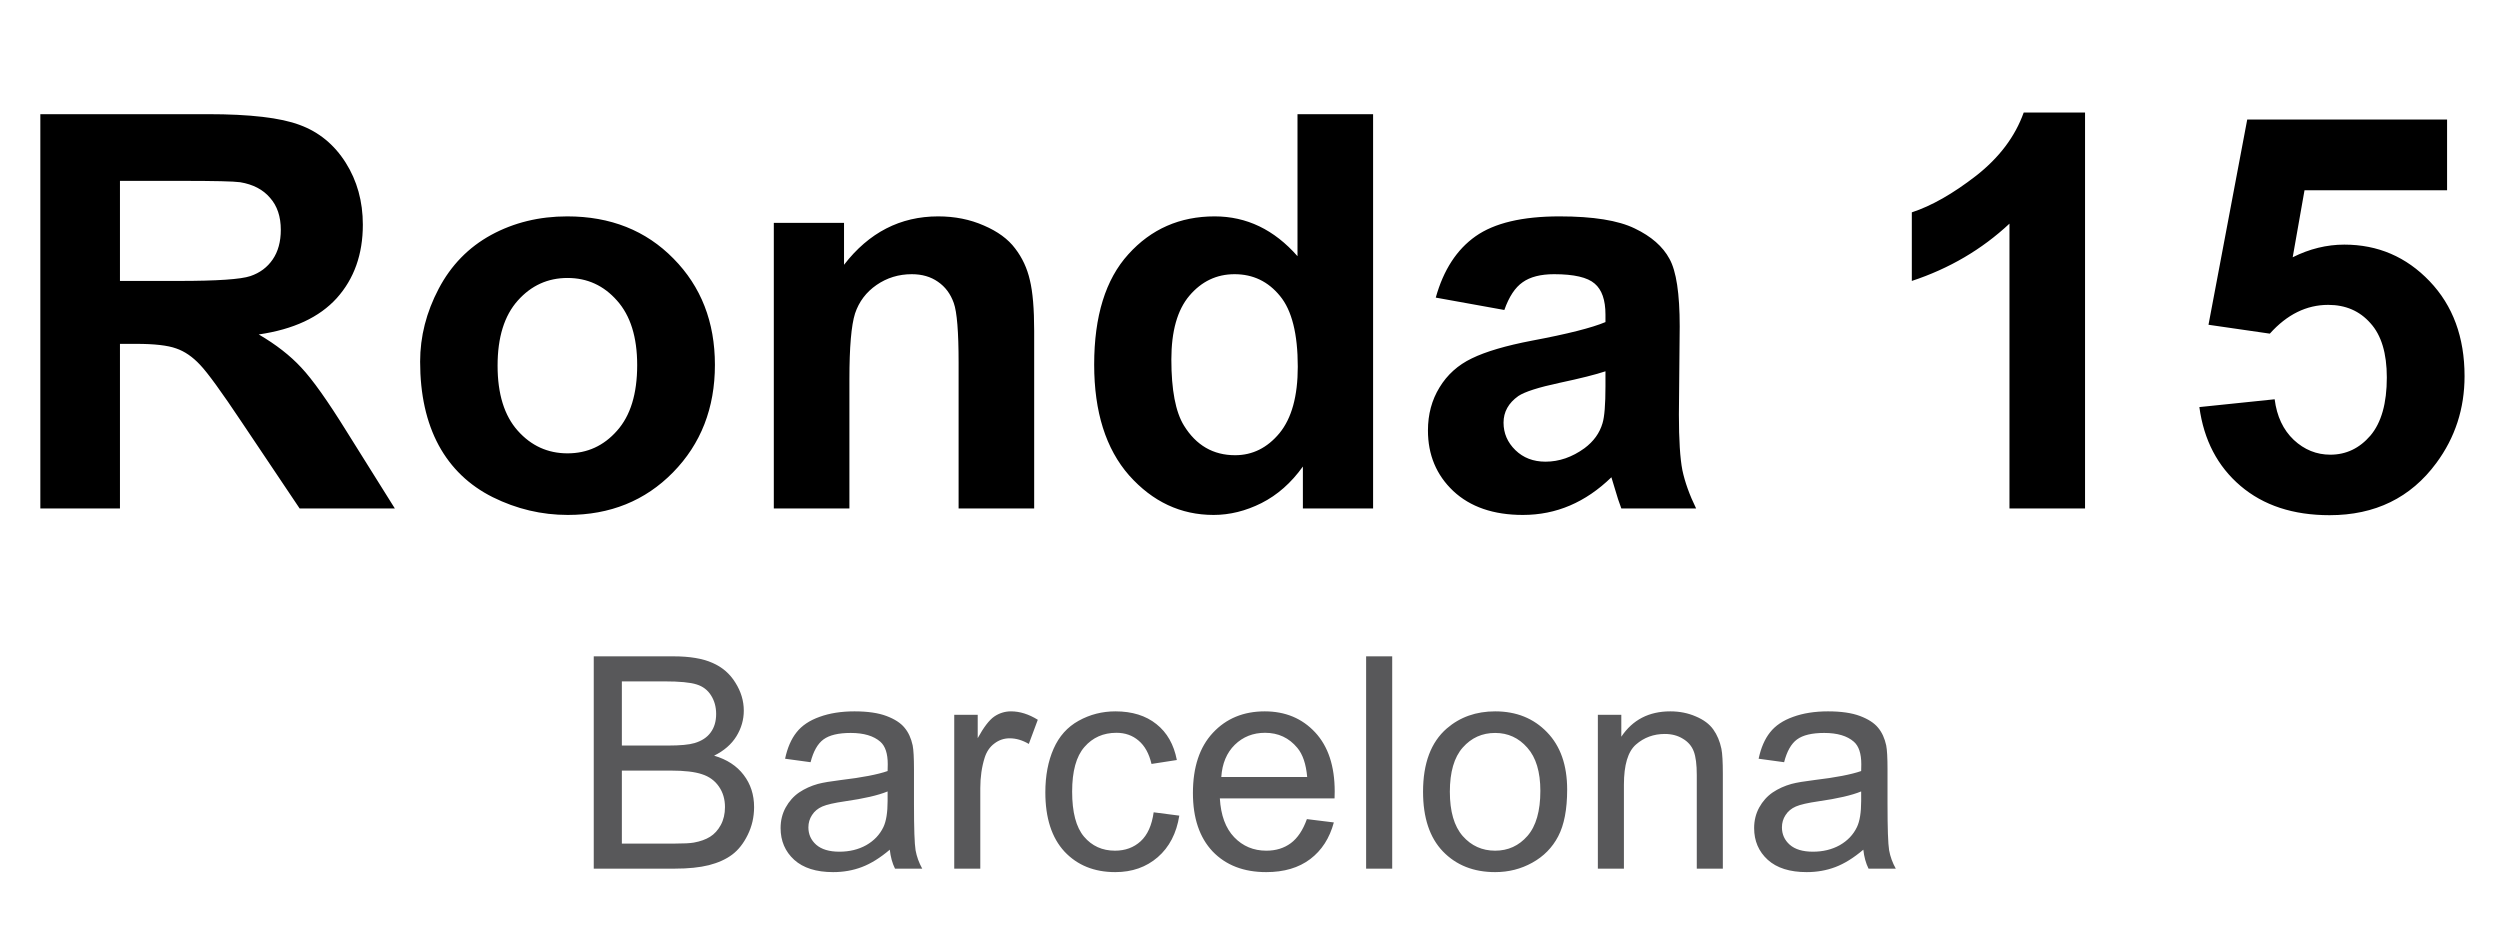
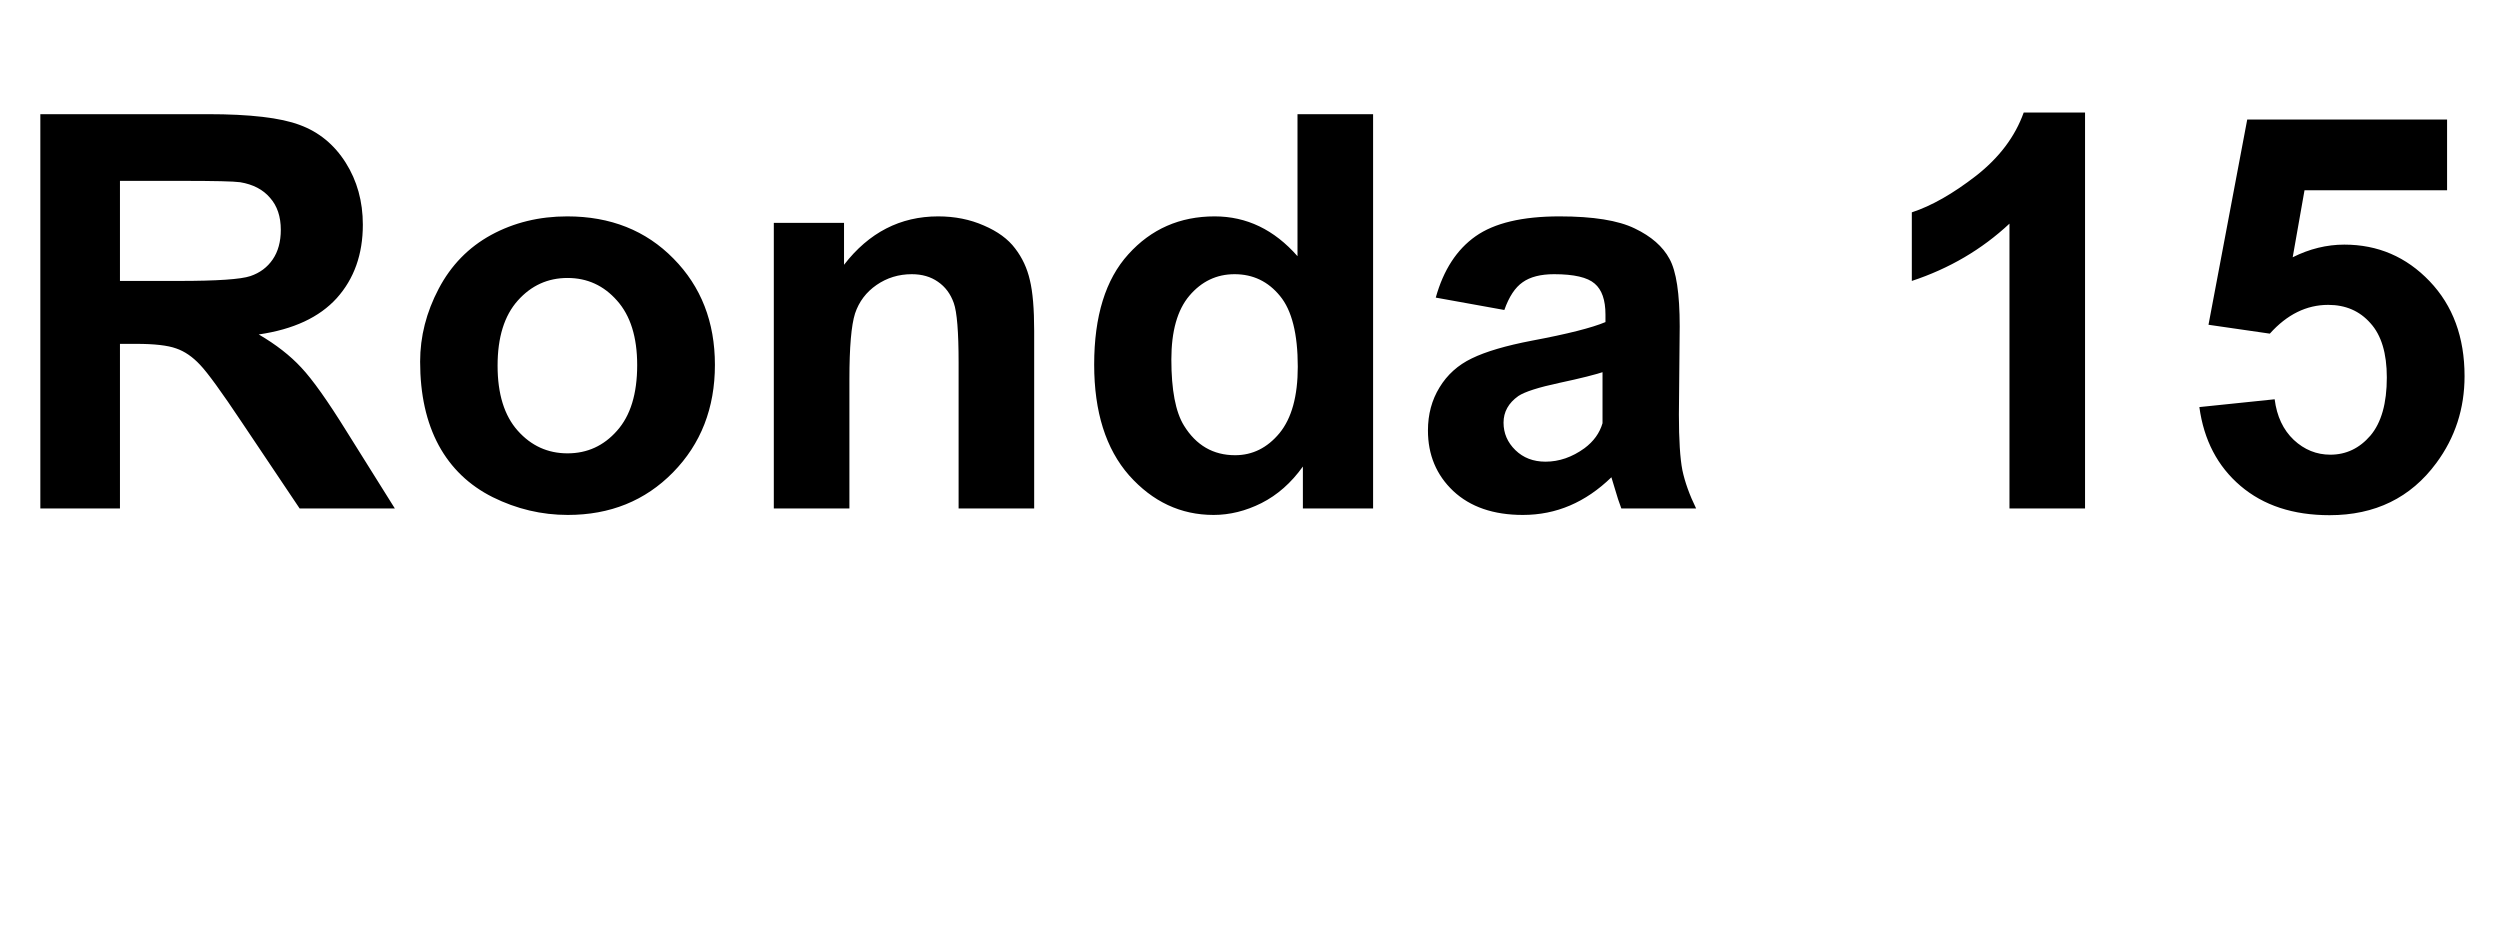
<svg xmlns="http://www.w3.org/2000/svg" width="118" height="44" viewBox="0 0 118 44" fill="none">
-   <path d="M1.904 24V5.389H9.813C11.802 5.389 13.245 5.558 14.143 5.896C15.048 6.227 15.772 6.819 16.314 7.674C16.855 8.529 17.126 9.506 17.126 10.606C17.126 12.003 16.715 13.158 15.895 14.072C15.074 14.978 13.846 15.549 12.213 15.786C13.025 16.26 13.694 16.781 14.219 17.348C14.752 17.915 15.467 18.922 16.364 20.369L18.637 24H14.143L11.426 19.95C10.461 18.503 9.801 17.593 9.445 17.221C9.09 16.84 8.713 16.582 8.315 16.446C7.918 16.302 7.287 16.23 6.424 16.23H5.662V24H1.904ZM5.662 13.26H8.442C10.245 13.26 11.371 13.184 11.819 13.031C12.268 12.879 12.619 12.617 12.873 12.244C13.127 11.872 13.254 11.406 13.254 10.848C13.254 10.221 13.085 9.718 12.746 9.337C12.416 8.948 11.946 8.702 11.337 8.601C11.032 8.558 10.118 8.537 8.595 8.537H5.662V13.26ZM19.83 17.068C19.83 15.883 20.122 14.737 20.706 13.628C21.29 12.519 22.115 11.673 23.182 11.089C24.256 10.505 25.454 10.213 26.774 10.213C28.814 10.213 30.486 10.877 31.789 12.206C33.092 13.526 33.744 15.198 33.744 17.221C33.744 19.26 33.084 20.953 31.764 22.299C30.452 23.636 28.797 24.305 26.8 24.305C25.564 24.305 24.384 24.025 23.258 23.467C22.141 22.908 21.29 22.091 20.706 21.017C20.122 19.933 19.83 18.617 19.83 17.068ZM23.486 17.259C23.486 18.596 23.804 19.62 24.439 20.331C25.073 21.042 25.856 21.398 26.787 21.398C27.718 21.398 28.497 21.042 29.123 20.331C29.758 19.62 30.075 18.588 30.075 17.233C30.075 15.913 29.758 14.898 29.123 14.187C28.497 13.476 27.718 13.12 26.787 13.12C25.856 13.12 25.073 13.476 24.439 14.187C23.804 14.898 23.486 15.921 23.486 17.259ZM48.813 24H45.246V17.119C45.246 15.663 45.17 14.724 45.018 14.301C44.865 13.869 44.616 13.535 44.269 13.298C43.93 13.061 43.52 12.942 43.037 12.942C42.419 12.942 41.865 13.112 41.374 13.45C40.883 13.789 40.545 14.237 40.358 14.796C40.181 15.354 40.092 16.387 40.092 17.894V24H36.524V10.518H39.838V12.498C41.014 10.975 42.495 10.213 44.281 10.213C45.068 10.213 45.788 10.357 46.44 10.645C47.091 10.924 47.582 11.284 47.912 11.724C48.251 12.164 48.483 12.663 48.61 13.222C48.746 13.78 48.813 14.58 48.813 15.621V24ZM64.81 24H61.496V22.02C60.946 22.79 60.294 23.365 59.541 23.746C58.796 24.119 58.043 24.305 57.281 24.305C55.732 24.305 54.404 23.683 53.295 22.439C52.195 21.186 51.645 19.442 51.645 17.208C51.645 14.923 52.182 13.188 53.257 12.003C54.332 10.81 55.69 10.213 57.332 10.213C58.839 10.213 60.142 10.839 61.242 12.092V5.389H64.81V24ZM55.288 16.967C55.288 18.406 55.487 19.447 55.885 20.09C56.46 21.021 57.264 21.486 58.297 21.486C59.118 21.486 59.816 21.139 60.392 20.445C60.967 19.743 61.255 18.698 61.255 17.31C61.255 15.761 60.976 14.648 60.417 13.971C59.858 13.285 59.143 12.942 58.272 12.942C57.425 12.942 56.714 13.281 56.139 13.958C55.572 14.627 55.288 15.63 55.288 16.967ZM71.005 14.631L67.768 14.047C68.132 12.743 68.758 11.779 69.647 11.152C70.535 10.526 71.856 10.213 73.607 10.213C75.199 10.213 76.383 10.403 77.162 10.784C77.941 11.157 78.487 11.635 78.8 12.219C79.121 12.794 79.282 13.856 79.282 15.405L79.244 19.569C79.244 20.754 79.299 21.63 79.409 22.197C79.528 22.756 79.743 23.357 80.057 24H76.527C76.434 23.763 76.32 23.412 76.185 22.946C76.125 22.735 76.083 22.595 76.058 22.527C75.448 23.12 74.796 23.564 74.103 23.86C73.409 24.157 72.668 24.305 71.881 24.305C70.493 24.305 69.397 23.928 68.593 23.175C67.797 22.422 67.399 21.469 67.399 20.318C67.399 19.557 67.581 18.88 67.945 18.287C68.309 17.686 68.817 17.229 69.469 16.916C70.129 16.594 71.077 16.315 72.312 16.078C73.98 15.765 75.135 15.473 75.778 15.202V14.847C75.778 14.161 75.609 13.675 75.27 13.387C74.932 13.091 74.293 12.942 73.353 12.942C72.719 12.942 72.224 13.069 71.868 13.323C71.513 13.569 71.225 14.005 71.005 14.631ZM75.778 17.525C75.321 17.678 74.598 17.86 73.607 18.071C72.617 18.283 71.97 18.49 71.665 18.693C71.2 19.023 70.967 19.442 70.967 19.95C70.967 20.45 71.153 20.881 71.525 21.245C71.898 21.609 72.372 21.791 72.947 21.791C73.591 21.791 74.204 21.579 74.788 21.156C75.22 20.835 75.503 20.441 75.639 19.976C75.732 19.671 75.778 19.091 75.778 18.236V17.525ZM98.414 24H94.847V10.556C93.543 11.774 92.007 12.676 90.238 13.26V10.023C91.169 9.718 92.181 9.142 93.272 8.296C94.364 7.441 95.113 6.447 95.519 5.312H98.414V24ZM103.81 19.214L107.364 18.846C107.466 19.65 107.766 20.289 108.266 20.763C108.765 21.228 109.34 21.461 109.992 21.461C110.737 21.461 111.368 21.16 111.884 20.56C112.4 19.95 112.658 19.036 112.658 17.817C112.658 16.675 112.4 15.82 111.884 15.253C111.376 14.677 110.712 14.39 109.891 14.39C108.867 14.39 107.948 14.842 107.136 15.748L104.241 15.329L106.069 5.643H115.502V8.981H108.773L108.215 12.143C109.01 11.745 109.823 11.546 110.652 11.546C112.235 11.546 113.576 12.121 114.677 13.273C115.777 14.424 116.327 15.917 116.327 17.754C116.327 19.286 115.883 20.653 114.994 21.855C113.784 23.496 112.104 24.317 109.954 24.317C108.236 24.317 106.835 23.856 105.752 22.934C104.669 22.011 104.021 20.771 103.81 19.214Z" fill="black" />
-   <path d="M28.025 41V30.979H31.785C32.551 30.979 33.164 31.081 33.624 31.286C34.089 31.487 34.451 31.799 34.711 32.223C34.975 32.642 35.107 33.082 35.107 33.542C35.107 33.97 34.991 34.374 34.759 34.752C34.526 35.13 34.175 35.435 33.706 35.668C34.312 35.846 34.777 36.149 35.101 36.577C35.429 37.005 35.593 37.511 35.593 38.095C35.593 38.564 35.492 39.002 35.292 39.407C35.096 39.808 34.852 40.118 34.56 40.337C34.269 40.556 33.902 40.722 33.46 40.836C33.023 40.945 32.485 41 31.847 41H28.025ZM29.352 35.19H31.519C32.106 35.19 32.528 35.151 32.783 35.073C33.12 34.973 33.373 34.807 33.542 34.574C33.715 34.342 33.802 34.05 33.802 33.699C33.802 33.367 33.722 33.075 33.562 32.824C33.403 32.569 33.175 32.396 32.879 32.305C32.583 32.209 32.075 32.161 31.355 32.161H29.352V35.19ZM29.352 39.817H31.847C32.275 39.817 32.576 39.801 32.749 39.77C33.054 39.715 33.31 39.624 33.515 39.496C33.72 39.368 33.888 39.184 34.02 38.942C34.153 38.696 34.219 38.414 34.219 38.095C34.219 37.721 34.123 37.398 33.932 37.124C33.74 36.846 33.474 36.652 33.132 36.543C32.795 36.429 32.307 36.372 31.669 36.372H29.352V39.817ZM41.998 40.105C41.542 40.492 41.102 40.765 40.679 40.925C40.259 41.084 39.808 41.164 39.325 41.164C38.528 41.164 37.915 40.97 37.486 40.583C37.058 40.191 36.844 39.692 36.844 39.086C36.844 38.73 36.923 38.407 37.083 38.115C37.247 37.819 37.459 37.582 37.719 37.404C37.983 37.227 38.279 37.092 38.607 37.001C38.849 36.937 39.214 36.876 39.701 36.816C40.695 36.698 41.426 36.557 41.895 36.393C41.9 36.224 41.902 36.117 41.902 36.071C41.902 35.57 41.786 35.217 41.554 35.012C41.239 34.734 40.772 34.595 40.152 34.595C39.574 34.595 39.145 34.697 38.867 34.902C38.594 35.103 38.391 35.461 38.259 35.976L37.056 35.812C37.165 35.297 37.345 34.882 37.596 34.567C37.846 34.248 38.209 34.005 38.683 33.836C39.157 33.663 39.706 33.576 40.33 33.576C40.95 33.576 41.453 33.649 41.841 33.795C42.228 33.941 42.513 34.125 42.695 34.349C42.878 34.567 43.005 34.845 43.078 35.183C43.119 35.392 43.14 35.77 43.14 36.317V37.958C43.14 39.102 43.165 39.827 43.215 40.132C43.27 40.433 43.374 40.722 43.529 41H42.244C42.117 40.745 42.035 40.446 41.998 40.105ZM41.895 37.356C41.449 37.539 40.779 37.694 39.886 37.821C39.38 37.894 39.022 37.976 38.812 38.067C38.603 38.158 38.441 38.293 38.327 38.471C38.213 38.644 38.156 38.838 38.156 39.052C38.156 39.38 38.279 39.653 38.525 39.872C38.776 40.091 39.141 40.2 39.619 40.2C40.093 40.2 40.515 40.098 40.884 39.893C41.253 39.683 41.524 39.398 41.697 39.038C41.829 38.76 41.895 38.35 41.895 37.808V37.356ZM45.04 41V33.74H46.148V34.841C46.43 34.326 46.69 33.986 46.927 33.822C47.168 33.658 47.433 33.576 47.72 33.576C48.134 33.576 48.556 33.708 48.984 33.973L48.56 35.114C48.26 34.937 47.959 34.848 47.658 34.848C47.389 34.848 47.148 34.93 46.934 35.094C46.719 35.253 46.567 35.477 46.476 35.764C46.339 36.201 46.27 36.68 46.27 37.199V41H45.04ZM54.453 38.341L55.663 38.498C55.531 39.332 55.191 39.986 54.645 40.46C54.102 40.929 53.435 41.164 52.642 41.164C51.648 41.164 50.848 40.84 50.242 40.193C49.641 39.542 49.34 38.61 49.34 37.398C49.34 36.614 49.47 35.928 49.73 35.34C49.989 34.752 50.383 34.312 50.912 34.02C51.445 33.724 52.024 33.576 52.648 33.576C53.437 33.576 54.082 33.777 54.583 34.178C55.084 34.574 55.406 35.139 55.547 35.873L54.351 36.058C54.237 35.57 54.034 35.203 53.742 34.957C53.455 34.711 53.106 34.588 52.696 34.588C52.077 34.588 51.573 34.811 51.185 35.258C50.798 35.7 50.605 36.402 50.605 37.363C50.605 38.339 50.791 39.047 51.165 39.489C51.539 39.931 52.026 40.152 52.628 40.152C53.111 40.152 53.514 40.004 53.838 39.708C54.161 39.412 54.367 38.956 54.453 38.341ZM61.685 38.662L62.957 38.819C62.757 39.562 62.385 40.139 61.843 40.549C61.3 40.959 60.608 41.164 59.765 41.164C58.703 41.164 57.86 40.838 57.235 40.187C56.616 39.53 56.306 38.612 56.306 37.432C56.306 36.21 56.62 35.262 57.249 34.588C57.878 33.913 58.694 33.576 59.696 33.576C60.667 33.576 61.46 33.907 62.075 34.567C62.69 35.228 62.998 36.158 62.998 37.356C62.998 37.429 62.996 37.539 62.991 37.685H57.577C57.623 38.482 57.848 39.093 58.254 39.517C58.66 39.94 59.165 40.152 59.772 40.152C60.223 40.152 60.608 40.034 60.927 39.797C61.246 39.56 61.499 39.182 61.685 38.662ZM57.645 36.673H61.699C61.645 36.062 61.49 35.604 61.234 35.299C60.842 34.825 60.334 34.588 59.71 34.588C59.145 34.588 58.669 34.777 58.281 35.155C57.898 35.533 57.687 36.039 57.645 36.673ZM64.481 41V30.979H65.712V41H64.481ZM67.168 37.37C67.168 36.026 67.542 35.03 68.289 34.383C68.913 33.845 69.674 33.576 70.572 33.576C71.57 33.576 72.386 33.904 73.019 34.56C73.653 35.212 73.97 36.115 73.97 37.268C73.97 38.202 73.829 38.938 73.546 39.476C73.268 40.009 72.86 40.423 72.322 40.72C71.789 41.016 71.206 41.164 70.572 41.164C69.556 41.164 68.733 40.838 68.105 40.187C67.48 39.535 67.168 38.596 67.168 37.37ZM68.433 37.37C68.433 38.3 68.635 38.997 69.041 39.462C69.447 39.922 69.957 40.152 70.572 40.152C71.183 40.152 71.691 39.92 72.097 39.455C72.502 38.99 72.705 38.282 72.705 37.329C72.705 36.431 72.5 35.752 72.09 35.292C71.684 34.827 71.178 34.595 70.572 34.595C69.957 34.595 69.447 34.825 69.041 35.285C68.635 35.745 68.433 36.44 68.433 37.37ZM75.419 41V33.74H76.526V34.773C77.06 33.975 77.83 33.576 78.837 33.576C79.274 33.576 79.675 33.656 80.04 33.815C80.409 33.97 80.685 34.175 80.867 34.431C81.049 34.686 81.177 34.989 81.25 35.34C81.296 35.568 81.318 35.967 81.318 36.536V41H80.088V36.584C80.088 36.083 80.04 35.709 79.944 35.463C79.849 35.212 79.678 35.014 79.432 34.868C79.19 34.718 78.905 34.643 78.577 34.643C78.053 34.643 77.6 34.809 77.217 35.142C76.838 35.474 76.649 36.105 76.649 37.035V41H75.419ZM87.949 40.105C87.493 40.492 87.054 40.765 86.63 40.925C86.211 41.084 85.759 41.164 85.276 41.164C84.479 41.164 83.866 40.97 83.438 40.583C83.009 40.191 82.795 39.692 82.795 39.086C82.795 38.73 82.875 38.407 83.034 38.115C83.198 37.819 83.41 37.582 83.67 37.404C83.934 37.227 84.231 37.092 84.559 37.001C84.8 36.937 85.165 36.876 85.652 36.816C86.646 36.698 87.377 36.557 87.847 36.393C87.851 36.224 87.853 36.117 87.853 36.071C87.853 35.57 87.737 35.217 87.505 35.012C87.19 34.734 86.723 34.595 86.103 34.595C85.525 34.595 85.096 34.697 84.818 34.902C84.545 35.103 84.342 35.461 84.21 35.976L83.007 35.812C83.116 35.297 83.296 34.882 83.547 34.567C83.797 34.248 84.16 34.005 84.634 33.836C85.108 33.663 85.657 33.576 86.281 33.576C86.901 33.576 87.405 33.649 87.792 33.795C88.179 33.941 88.464 34.125 88.647 34.349C88.829 34.567 88.956 34.845 89.029 35.183C89.07 35.392 89.091 35.77 89.091 36.317V37.958C89.091 39.102 89.116 39.827 89.166 40.132C89.221 40.433 89.326 40.722 89.481 41H88.195C88.068 40.745 87.986 40.446 87.949 40.105ZM87.847 37.356C87.4 37.539 86.73 37.694 85.837 37.821C85.331 37.894 84.973 37.976 84.764 38.067C84.554 38.158 84.392 38.293 84.278 38.471C84.164 38.644 84.107 38.838 84.107 39.052C84.107 39.38 84.231 39.653 84.477 39.872C84.727 40.091 85.092 40.2 85.57 40.2C86.044 40.2 86.466 40.098 86.835 39.893C87.204 39.683 87.475 39.398 87.648 39.038C87.781 38.76 87.847 38.35 87.847 37.808V37.356Z" fill="#58585A" />
+   <path d="M1.904 24V5.389H9.813C11.802 5.389 13.245 5.558 14.143 5.896C15.048 6.227 15.772 6.819 16.314 7.674C16.855 8.529 17.126 9.506 17.126 10.606C17.126 12.003 16.715 13.158 15.895 14.072C15.074 14.978 13.846 15.549 12.213 15.786C13.025 16.26 13.694 16.781 14.219 17.348C14.752 17.915 15.467 18.922 16.364 20.369L18.637 24H14.143L11.426 19.95C10.461 18.503 9.801 17.593 9.445 17.221C9.09 16.84 8.713 16.582 8.315 16.446C7.918 16.302 7.287 16.23 6.424 16.23H5.662V24H1.904ZM5.662 13.26H8.442C10.245 13.26 11.371 13.184 11.819 13.031C12.268 12.879 12.619 12.617 12.873 12.244C13.127 11.872 13.254 11.406 13.254 10.848C13.254 10.221 13.085 9.718 12.746 9.337C12.416 8.948 11.946 8.702 11.337 8.601C11.032 8.558 10.118 8.537 8.595 8.537H5.662V13.26ZM19.83 17.068C19.83 15.883 20.122 14.737 20.706 13.628C21.29 12.519 22.115 11.673 23.182 11.089C24.256 10.505 25.454 10.213 26.774 10.213C28.814 10.213 30.486 10.877 31.789 12.206C33.092 13.526 33.744 15.198 33.744 17.221C33.744 19.26 33.084 20.953 31.764 22.299C30.452 23.636 28.797 24.305 26.8 24.305C25.564 24.305 24.384 24.025 23.258 23.467C22.141 22.908 21.29 22.091 20.706 21.017C20.122 19.933 19.83 18.617 19.83 17.068ZM23.486 17.259C23.486 18.596 23.804 19.62 24.439 20.331C25.073 21.042 25.856 21.398 26.787 21.398C27.718 21.398 28.497 21.042 29.123 20.331C29.758 19.62 30.075 18.588 30.075 17.233C30.075 15.913 29.758 14.898 29.123 14.187C28.497 13.476 27.718 13.12 26.787 13.12C25.856 13.12 25.073 13.476 24.439 14.187C23.804 14.898 23.486 15.921 23.486 17.259ZM48.813 24H45.246V17.119C45.246 15.663 45.17 14.724 45.018 14.301C44.865 13.869 44.616 13.535 44.269 13.298C43.93 13.061 43.52 12.942 43.037 12.942C42.419 12.942 41.865 13.112 41.374 13.45C40.883 13.789 40.545 14.237 40.358 14.796C40.181 15.354 40.092 16.387 40.092 17.894V24H36.524V10.518H39.838V12.498C41.014 10.975 42.495 10.213 44.281 10.213C45.068 10.213 45.788 10.357 46.44 10.645C47.091 10.924 47.582 11.284 47.912 11.724C48.251 12.164 48.483 12.663 48.61 13.222C48.746 13.78 48.813 14.58 48.813 15.621V24ZM64.81 24H61.496V22.02C60.946 22.79 60.294 23.365 59.541 23.746C58.796 24.119 58.043 24.305 57.281 24.305C55.732 24.305 54.404 23.683 53.295 22.439C52.195 21.186 51.645 19.442 51.645 17.208C51.645 14.923 52.182 13.188 53.257 12.003C54.332 10.81 55.69 10.213 57.332 10.213C58.839 10.213 60.142 10.839 61.242 12.092V5.389H64.81V24ZM55.288 16.967C55.288 18.406 55.487 19.447 55.885 20.09C56.46 21.021 57.264 21.486 58.297 21.486C59.118 21.486 59.816 21.139 60.392 20.445C60.967 19.743 61.255 18.698 61.255 17.31C61.255 15.761 60.976 14.648 60.417 13.971C59.858 13.285 59.143 12.942 58.272 12.942C57.425 12.942 56.714 13.281 56.139 13.958C55.572 14.627 55.288 15.63 55.288 16.967ZM71.005 14.631L67.768 14.047C68.132 12.743 68.758 11.779 69.647 11.152C70.535 10.526 71.856 10.213 73.607 10.213C75.199 10.213 76.383 10.403 77.162 10.784C77.941 11.157 78.487 11.635 78.8 12.219C79.121 12.794 79.282 13.856 79.282 15.405L79.244 19.569C79.244 20.754 79.299 21.63 79.409 22.197C79.528 22.756 79.743 23.357 80.057 24H76.527C76.434 23.763 76.32 23.412 76.185 22.946C76.125 22.735 76.083 22.595 76.058 22.527C75.448 23.12 74.796 23.564 74.103 23.86C73.409 24.157 72.668 24.305 71.881 24.305C70.493 24.305 69.397 23.928 68.593 23.175C67.797 22.422 67.399 21.469 67.399 20.318C67.399 19.557 67.581 18.88 67.945 18.287C68.309 17.686 68.817 17.229 69.469 16.916C70.129 16.594 71.077 16.315 72.312 16.078C73.98 15.765 75.135 15.473 75.778 15.202V14.847C75.778 14.161 75.609 13.675 75.27 13.387C74.932 13.091 74.293 12.942 73.353 12.942C72.719 12.942 72.224 13.069 71.868 13.323C71.513 13.569 71.225 14.005 71.005 14.631ZM75.778 17.525C75.321 17.678 74.598 17.86 73.607 18.071C72.617 18.283 71.97 18.49 71.665 18.693C71.2 19.023 70.967 19.442 70.967 19.95C70.967 20.45 71.153 20.881 71.525 21.245C71.898 21.609 72.372 21.791 72.947 21.791C73.591 21.791 74.204 21.579 74.788 21.156C75.22 20.835 75.503 20.441 75.639 19.976V17.525ZM98.414 24H94.847V10.556C93.543 11.774 92.007 12.676 90.238 13.26V10.023C91.169 9.718 92.181 9.142 93.272 8.296C94.364 7.441 95.113 6.447 95.519 5.312H98.414V24ZM103.81 19.214L107.364 18.846C107.466 19.65 107.766 20.289 108.266 20.763C108.765 21.228 109.34 21.461 109.992 21.461C110.737 21.461 111.368 21.16 111.884 20.56C112.4 19.95 112.658 19.036 112.658 17.817C112.658 16.675 112.4 15.82 111.884 15.253C111.376 14.677 110.712 14.39 109.891 14.39C108.867 14.39 107.948 14.842 107.136 15.748L104.241 15.329L106.069 5.643H115.502V8.981H108.773L108.215 12.143C109.01 11.745 109.823 11.546 110.652 11.546C112.235 11.546 113.576 12.121 114.677 13.273C115.777 14.424 116.327 15.917 116.327 17.754C116.327 19.286 115.883 20.653 114.994 21.855C113.784 23.496 112.104 24.317 109.954 24.317C108.236 24.317 106.835 23.856 105.752 22.934C104.669 22.011 104.021 20.771 103.81 19.214Z" fill="black" />
</svg>